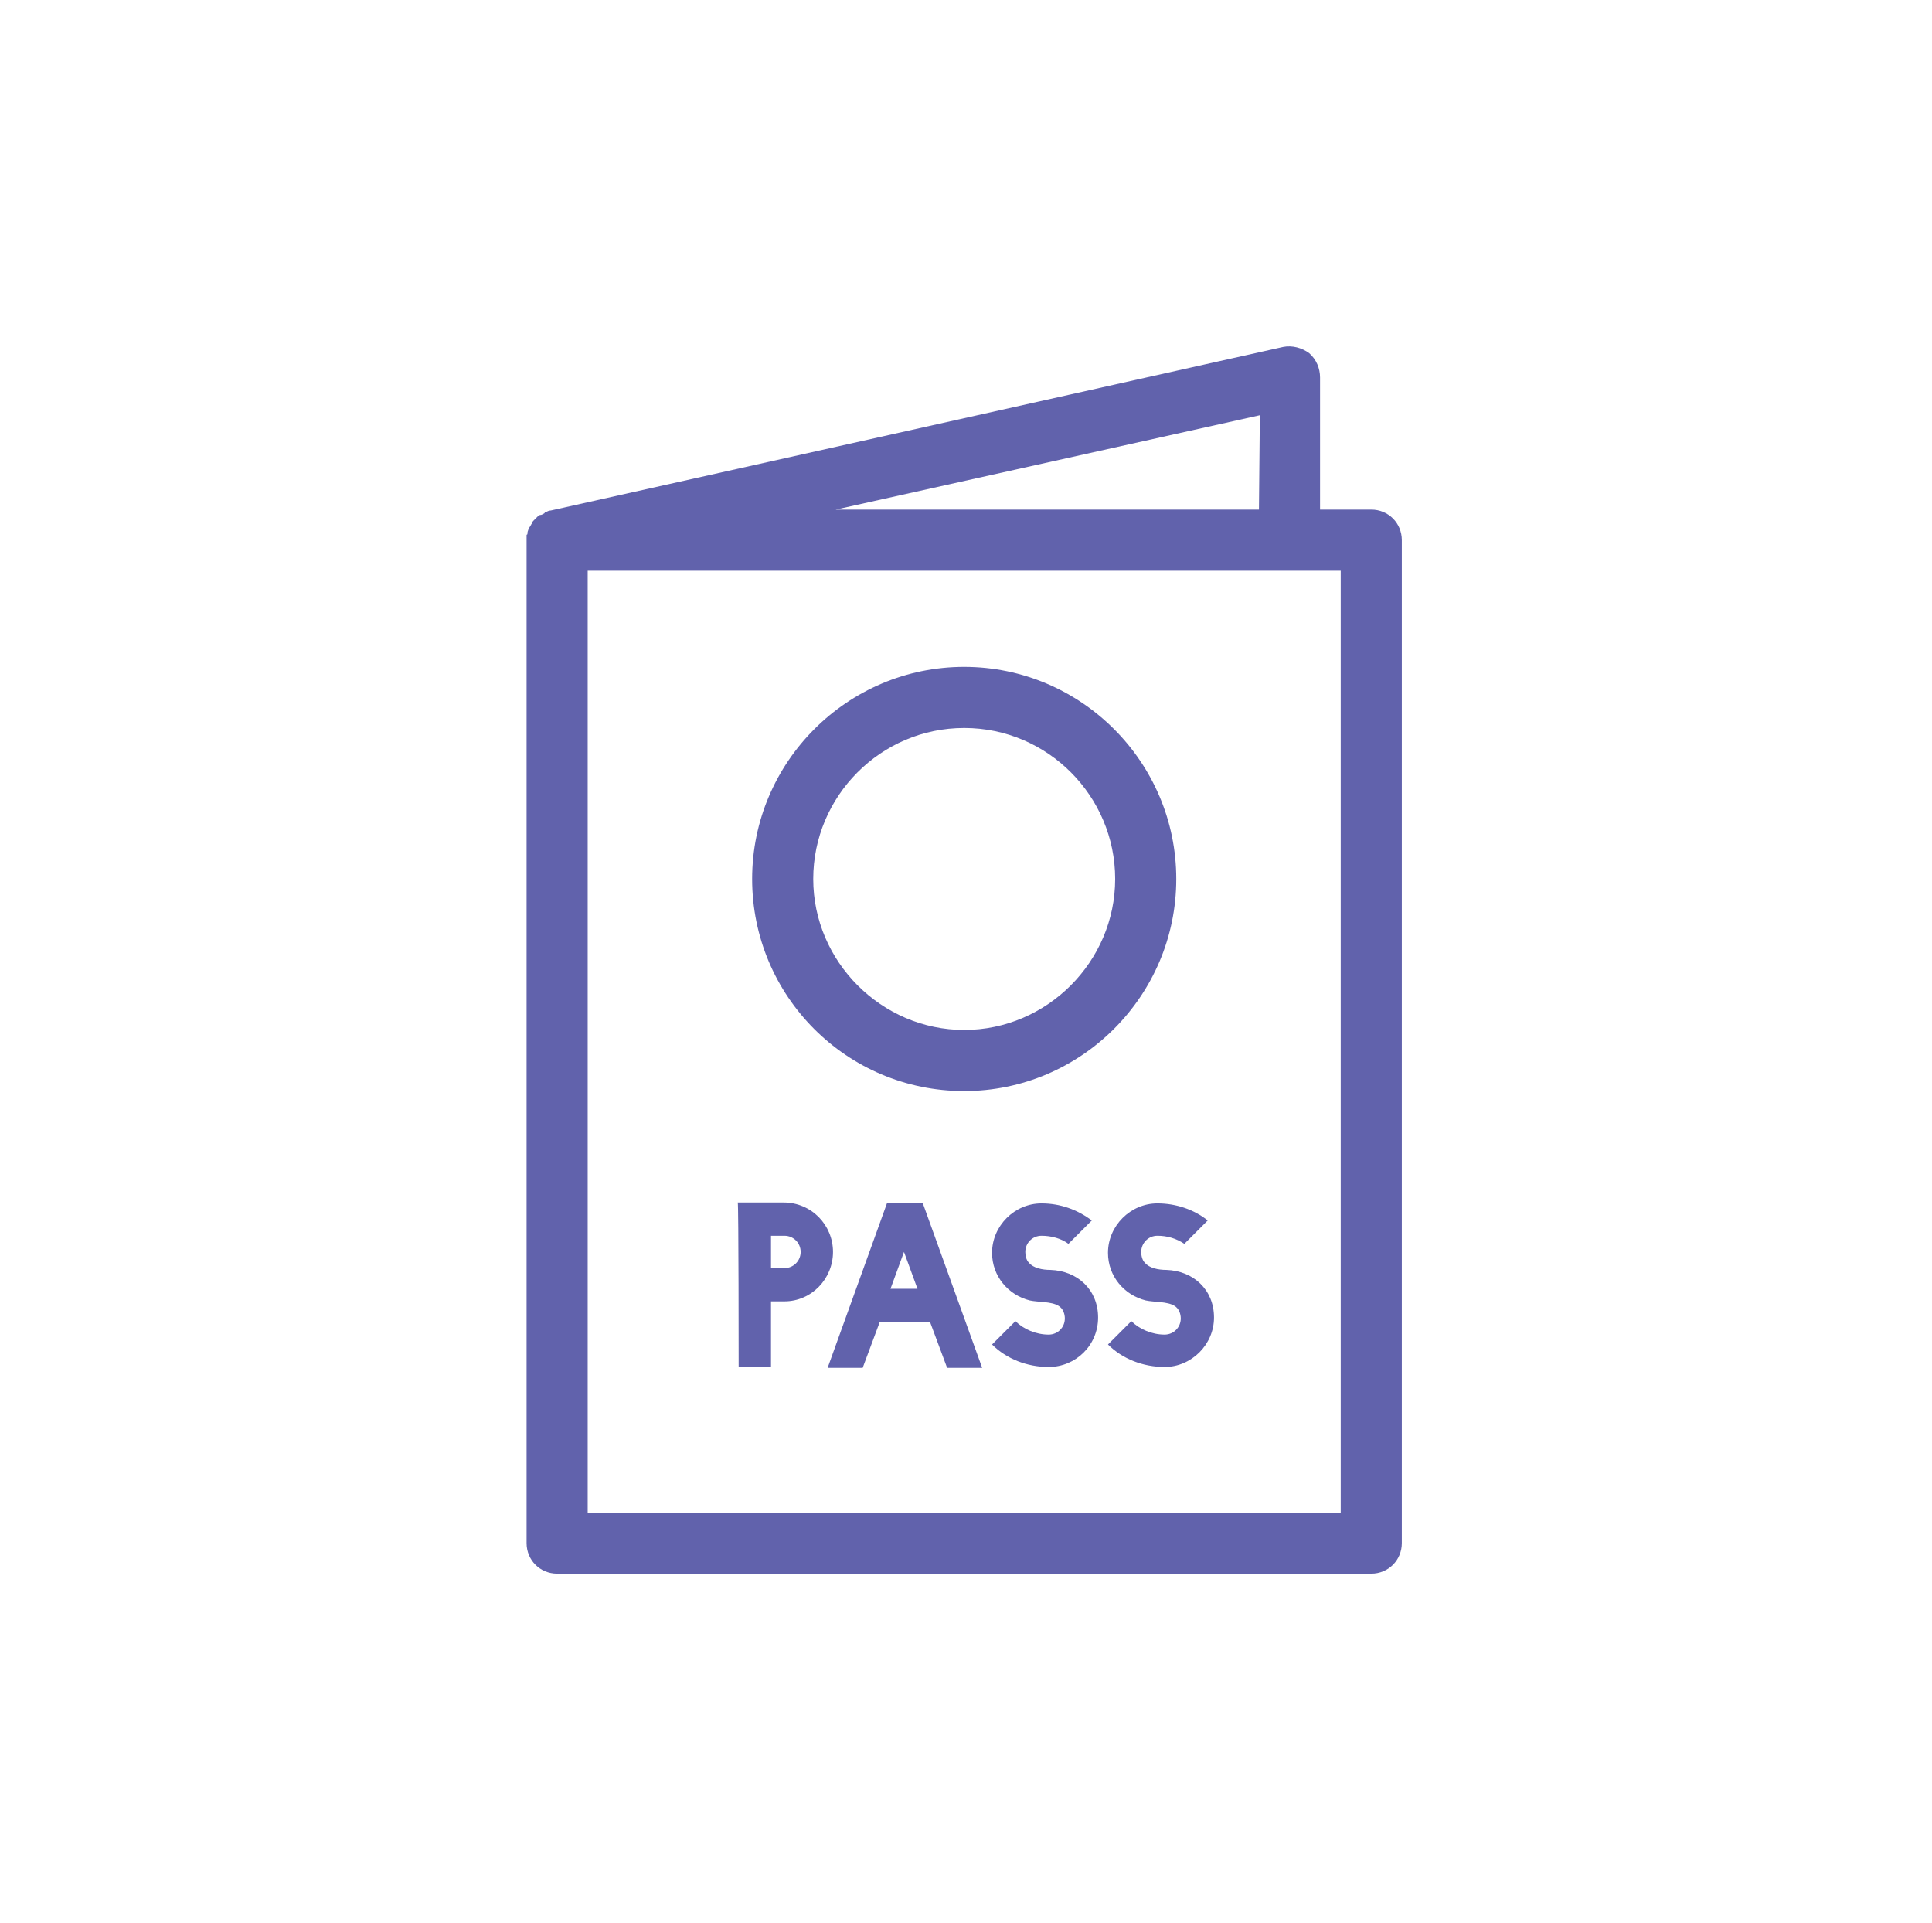
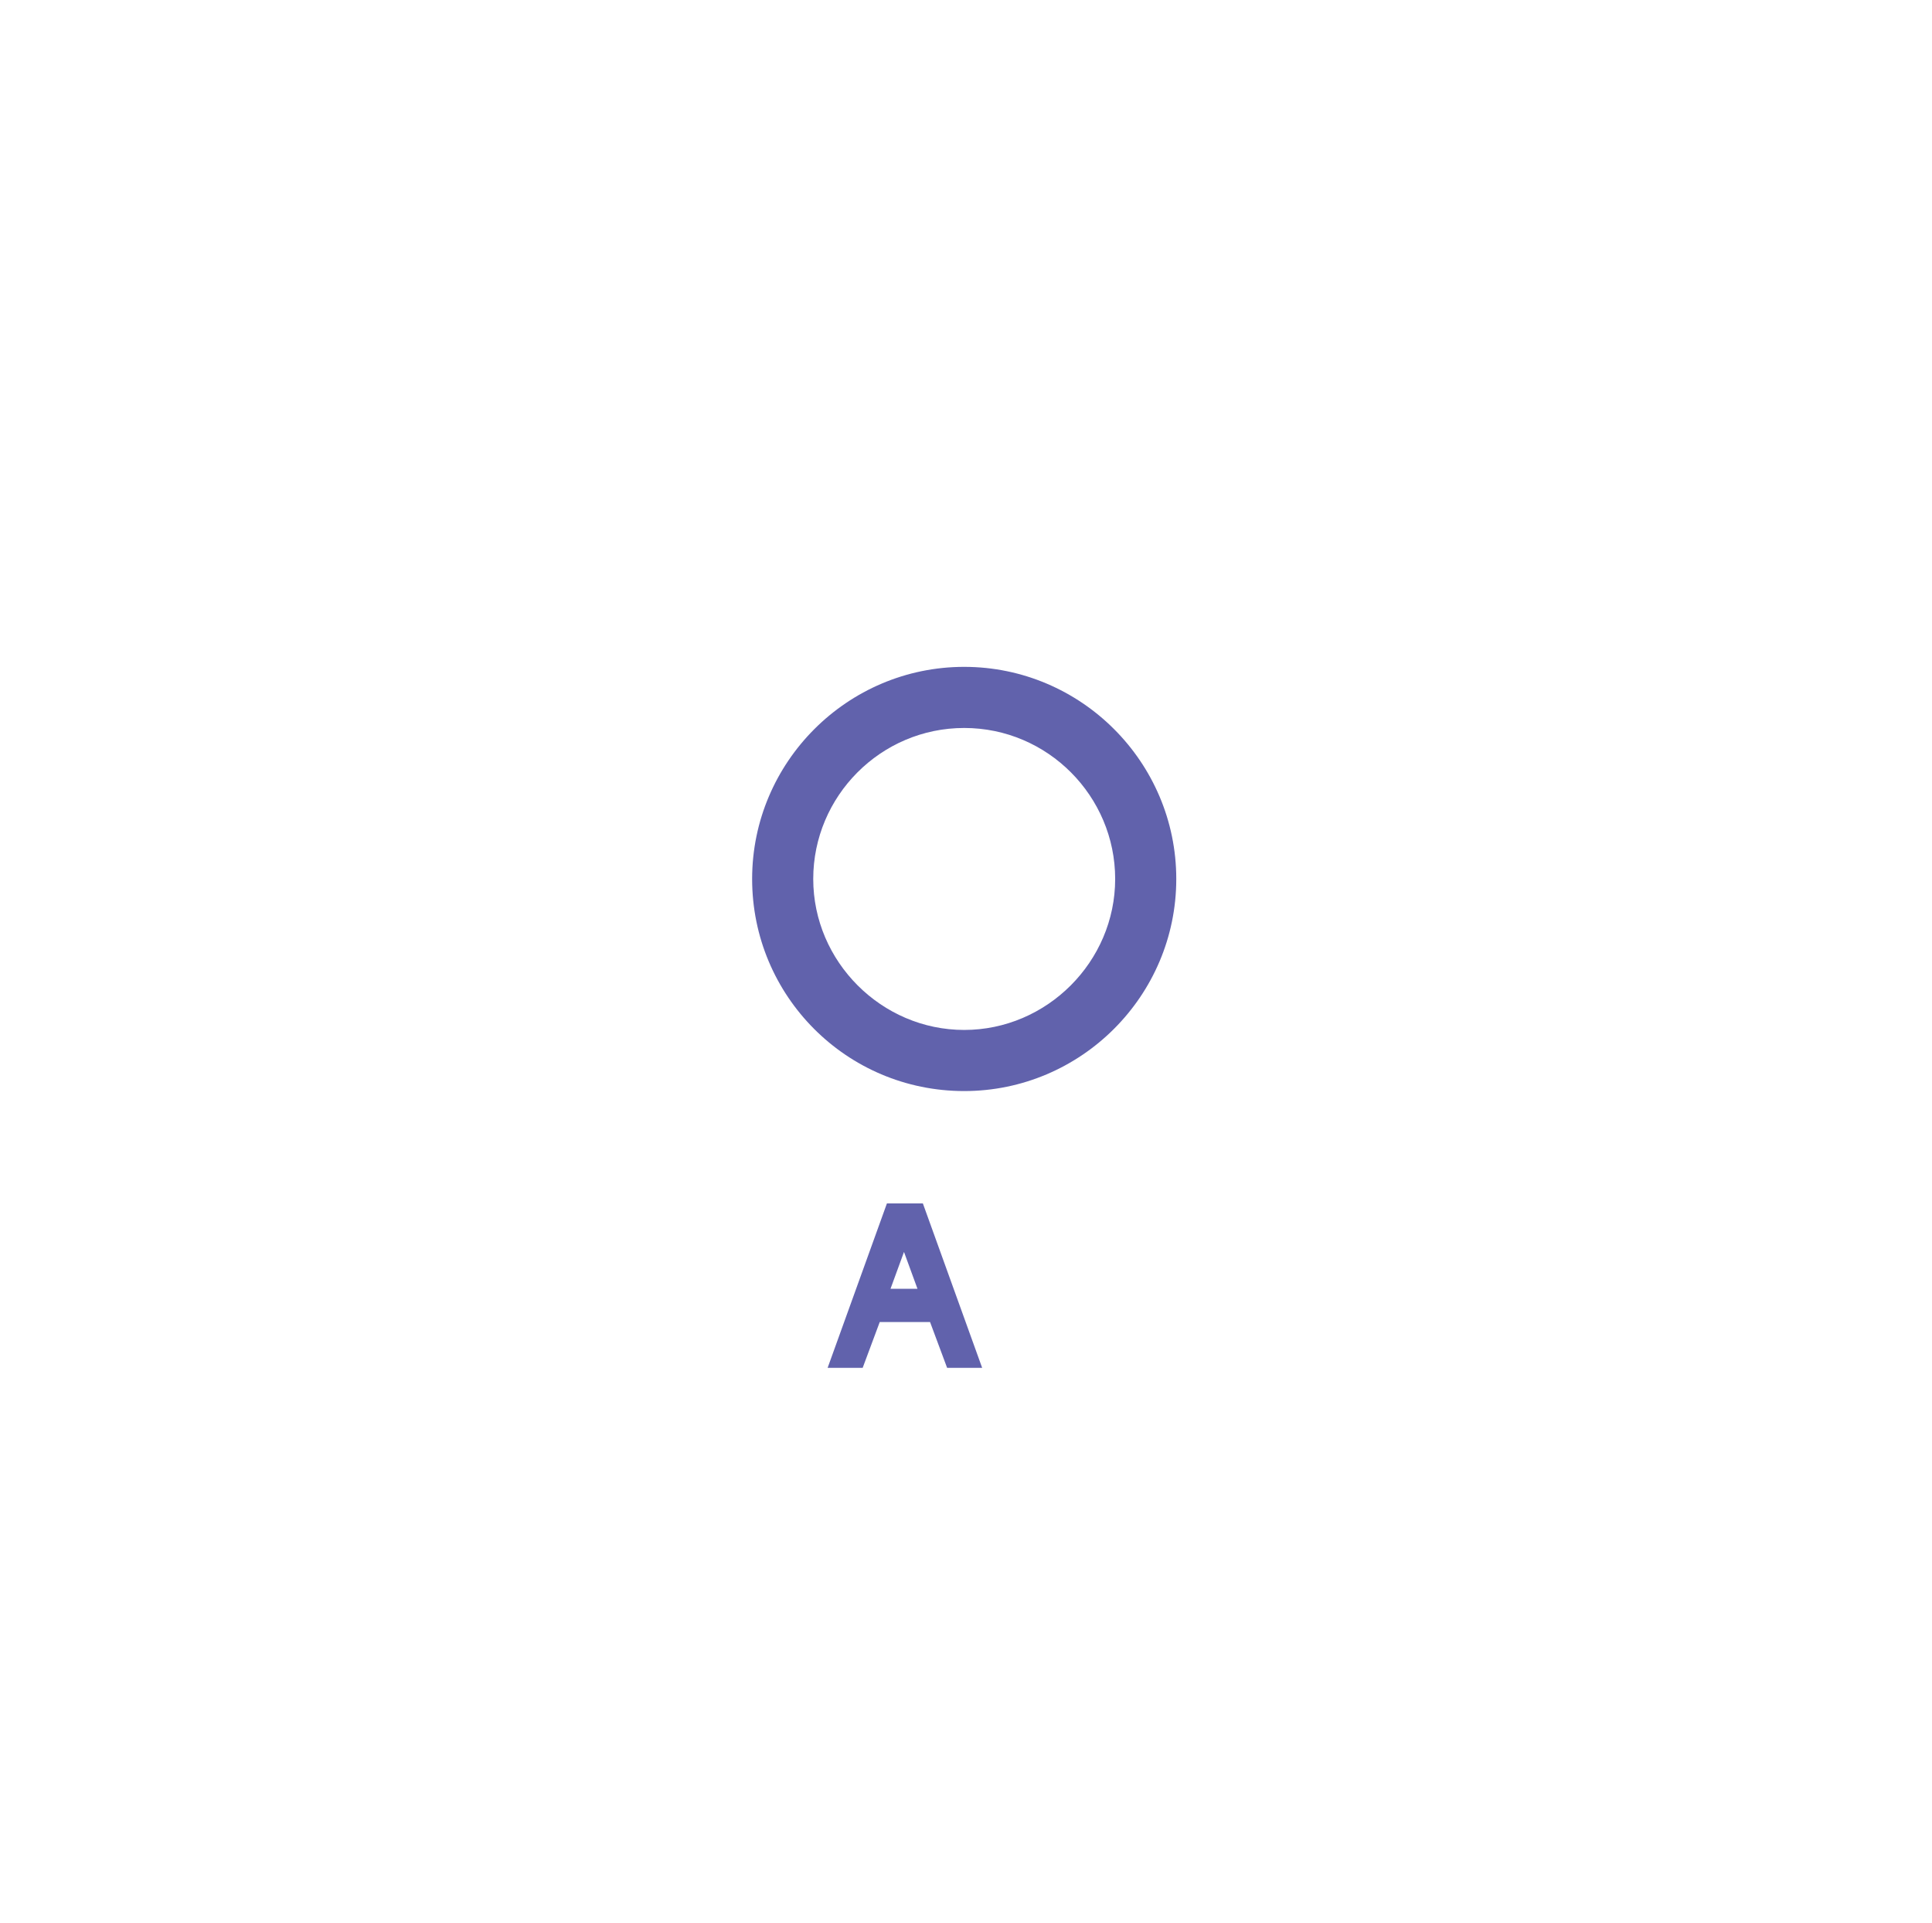
<svg xmlns="http://www.w3.org/2000/svg" version="1.1" id="Capa_1" x="0px" y="0px" viewBox="0 0 215 214" style="enable-background:new 0 0 215 214;" xml:space="preserve">
  <style type="text/css">
	.st0{fill:#6162AC;}
</style>
  <g id="XMLID_11850_">
-     <path id="XMLID_11862_" class="st0" d="M145.7,39.3c-0.8-0.6-1.9-0.9-2.9-0.7L61.3,56.8l0,0l0,0c-0.2,0-0.4,0.1-0.6,0.2   c0,0-0.1,0-0.1,0.1c-0.2,0.1-0.3,0.2-0.5,0.2c-0.1,0-0.1,0.1-0.2,0.1c-0.1,0.1-0.2,0.2-0.3,0.3s-0.1,0.1-0.2,0.2   c-0.1,0.1-0.2,0.2-0.2,0.3s-0.1,0.1-0.1,0.2c-0.1,0.1-0.1,0.2-0.2,0.3c0,0.1-0.1,0.2-0.1,0.2c0,0.1-0.1,0.2-0.1,0.4   c0,0.1,0,0.2-0.1,0.2c0,0.1,0,0.3,0,0.4c0,0.1,0,0.1,0,0.2v111.6c0,1.9,1.5,3.4,3.4,3.4h90.6c1.9,0,3.4-1.5,3.4-3.4V60.1   c0-1.9-1.5-3.4-3.4-3.4h-5.7V42C146.9,41,146.5,40,145.7,39.3z M140.1,56.7H93l47.2-10.5L140.1,56.7L140.1,56.7z M149.2,168.3H65.4   V63.5h83.8L149.2,168.3L149.2,168.3z" />
-     <path id="XMLID_11859_" class="st0" d="M82.2,152.1h3.6v-7.3h1.5c3,0,5.4-2.5,5.4-5.5s-2.4-5.5-5.5-5.5h-5.1   C82.2,133.8,82.2,152.1,82.2,152.1z M85.8,137.5h1.5c1,0,1.8,0.8,1.8,1.8s-0.8,1.8-1.8,1.8h-1.5V137.5z" />
    <path id="XMLID_11856_" class="st0" d="M98.7,133.9l-6.6,18.3H96l1.9-5.1h5.6l1.9,5.1h3.9l-6.6-18.3H98.7z M99.1,143.4l1.5-4.1   l1.5,4.1H99.1z" />
-     <path id="XMLID_11855_" class="st0" d="M122.2,146.6c0-3.1-2.3-5.2-5.3-5.3c-0.9,0-1.9-0.2-2.4-0.8c-0.3-0.3-0.4-0.8-0.4-1.2   c0-1,0.8-1.8,1.8-1.8c1.1,0,2.2,0.3,3,0.9l2.6-2.6c-1.6-1.2-3.5-1.9-5.6-1.9c-3,0-5.5,2.5-5.5,5.5c0,2.6,1.8,4.7,4.2,5.3   c0.9,0.2,2.4,0.1,3.2,0.6c0.5,0.3,0.7,0.9,0.7,1.4c0,1-0.8,1.8-1.8,1.8c-1.4,0-2.8-0.6-3.7-1.5l-2.6,2.6c1.6,1.6,3.9,2.5,6.3,2.5   C119.7,152.1,122.2,149.7,122.2,146.6z" />
-     <path id="XMLID_11854_" class="st0" d="M128.8,137.5c1.1,0,2.1,0.3,3,0.9l2.6-2.6c-1.5-1.2-3.5-1.9-5.6-1.9c-3,0-5.5,2.5-5.5,5.5   c0,2.6,1.8,4.7,4.2,5.3c0.9,0.2,2.4,0.1,3.2,0.6c0.5,0.3,0.7,0.9,0.7,1.4c0,1-0.8,1.8-1.8,1.8c-1.4,0-2.8-0.6-3.7-1.5l-2.6,2.6   c1.6,1.6,3.9,2.5,6.3,2.5c3,0,5.5-2.5,5.5-5.5c0-3.1-2.3-5.2-5.3-5.3c-0.9,0-1.9-0.2-2.4-0.8c-0.3-0.3-0.4-0.8-0.4-1.2   C127,138.3,127.8,137.5,128.8,137.5z" />
    <path id="XMLID_11851_" class="st0" d="M107.3,121.4c13,0,23.6-10.6,23.6-23.6s-10.6-23.6-23.6-23.6S83.7,84.8,83.7,97.8   S94.2,121.4,107.3,121.4z M107.3,81c9.3,0,16.8,7.6,16.8,16.8s-7.6,16.8-16.8,16.8S90.5,107,90.5,97.8S98,81,107.3,81z" />
  </g>
</svg>